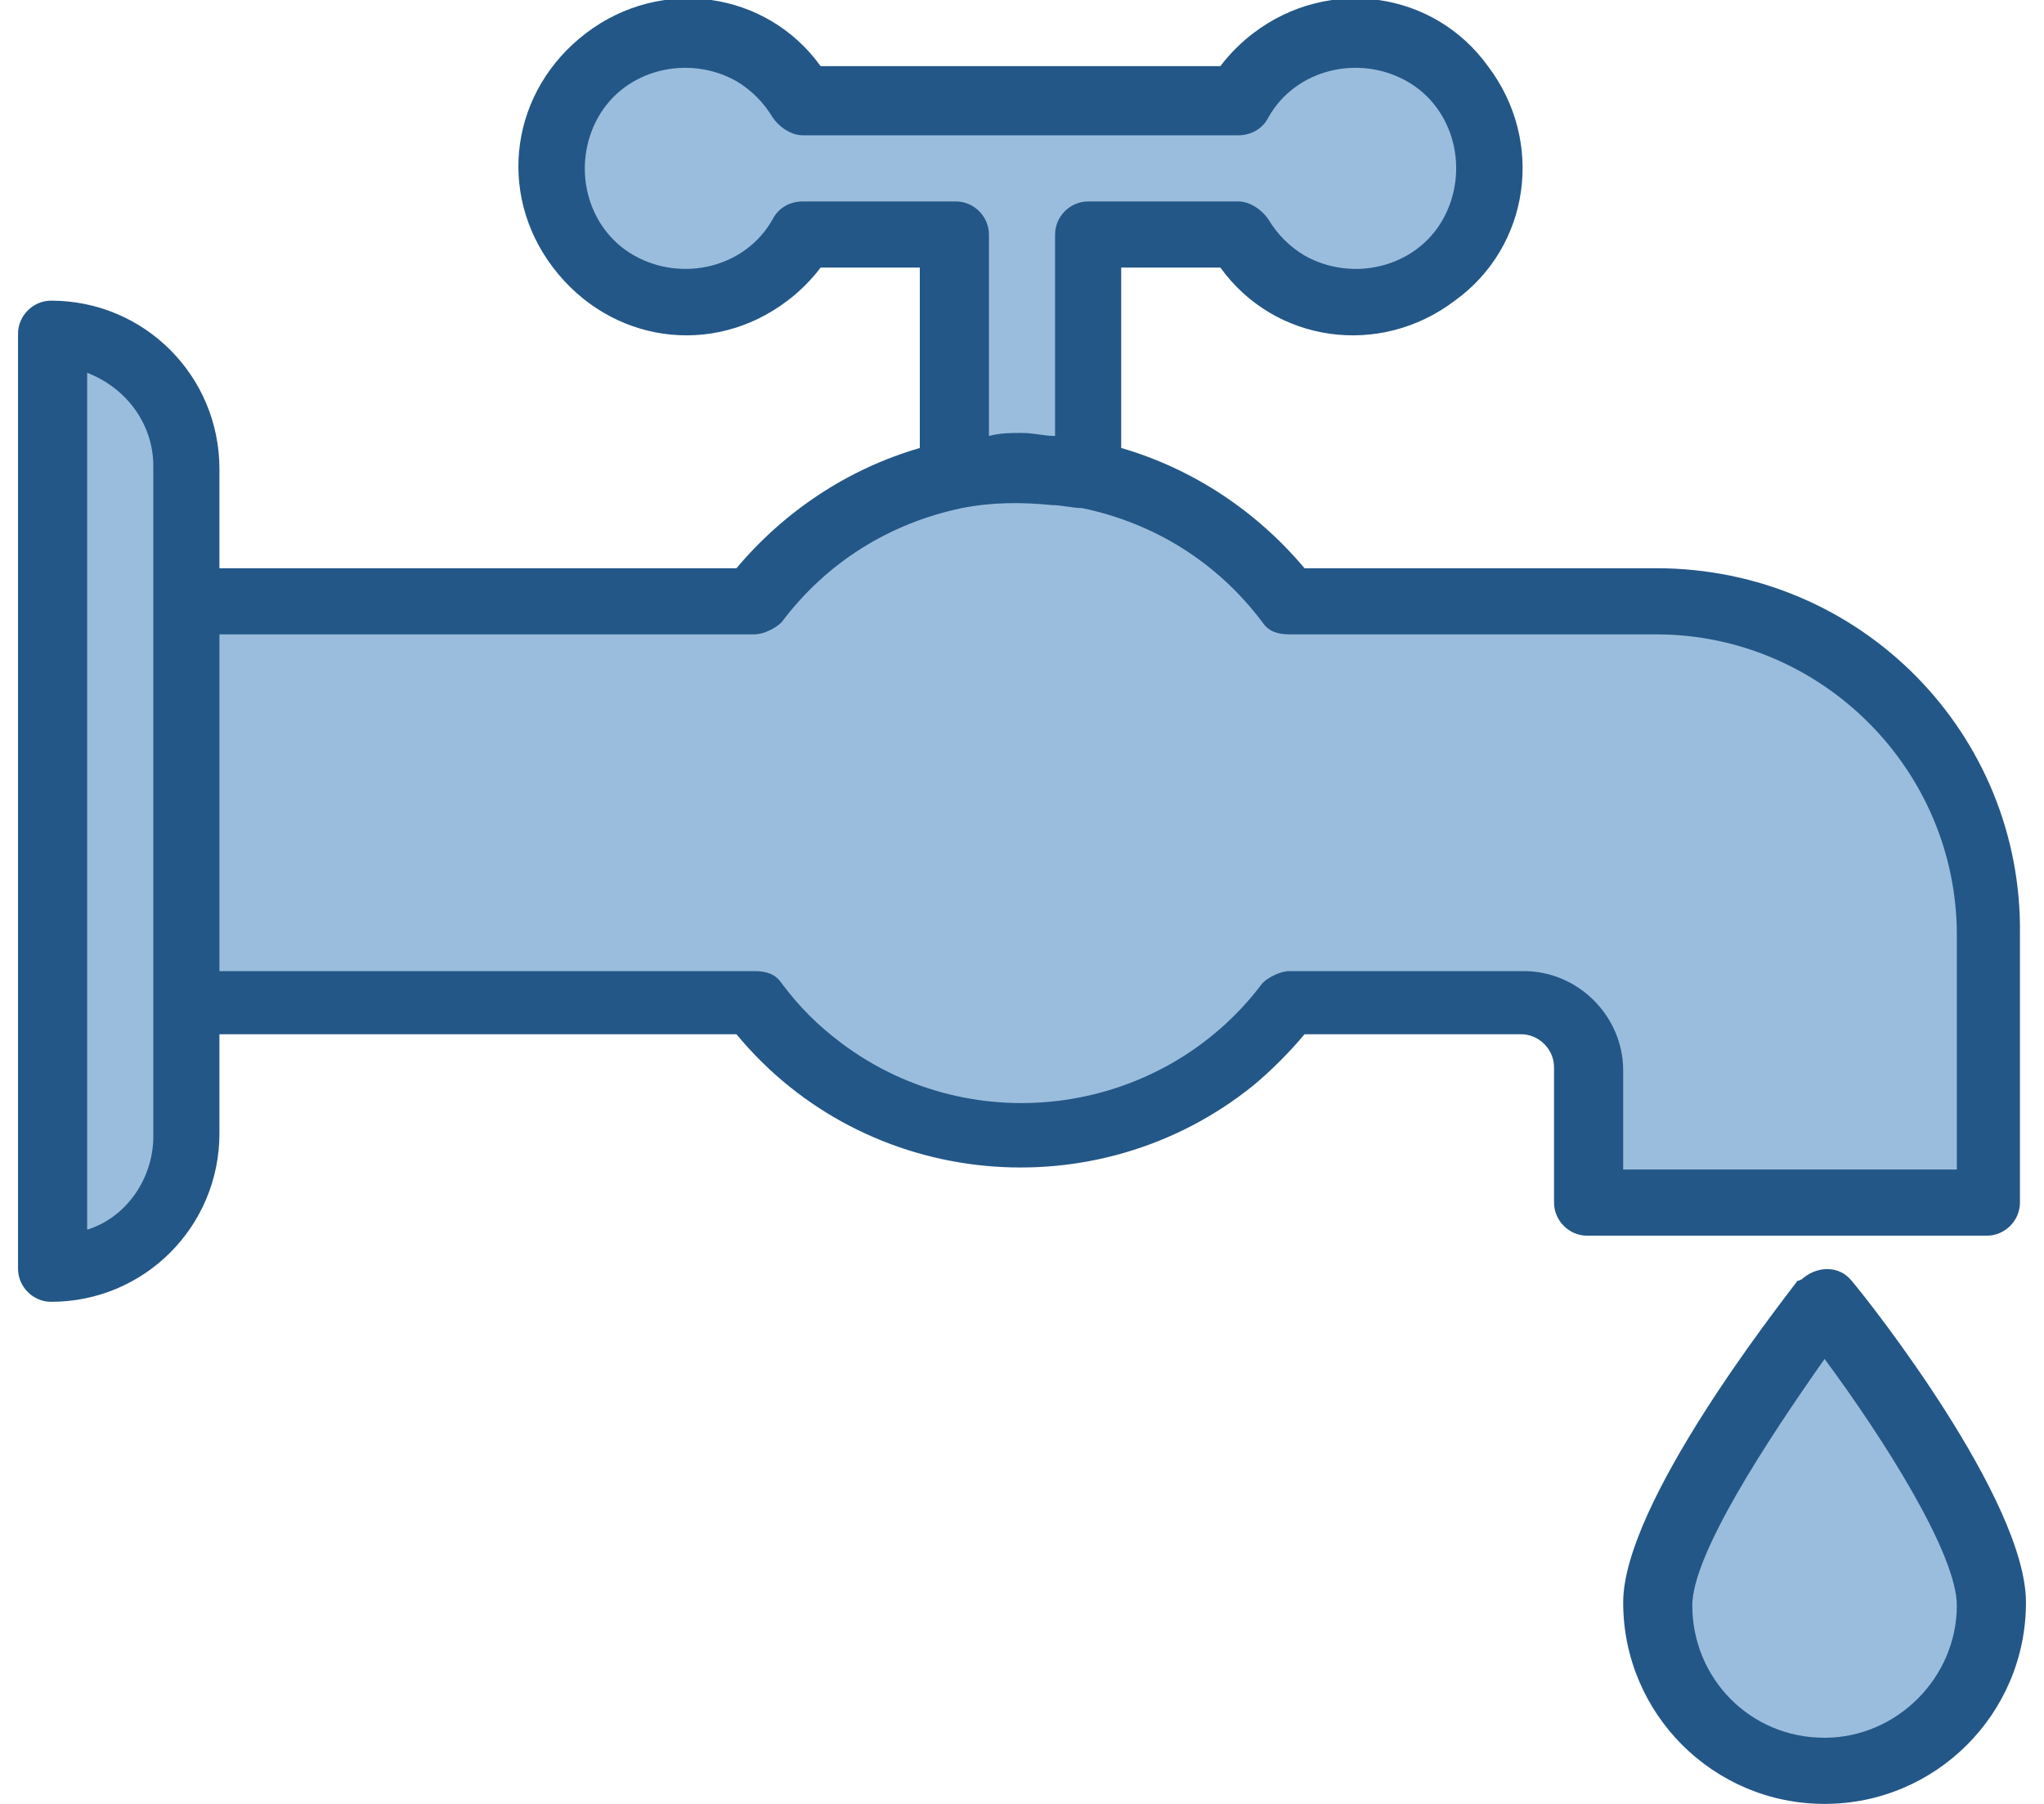
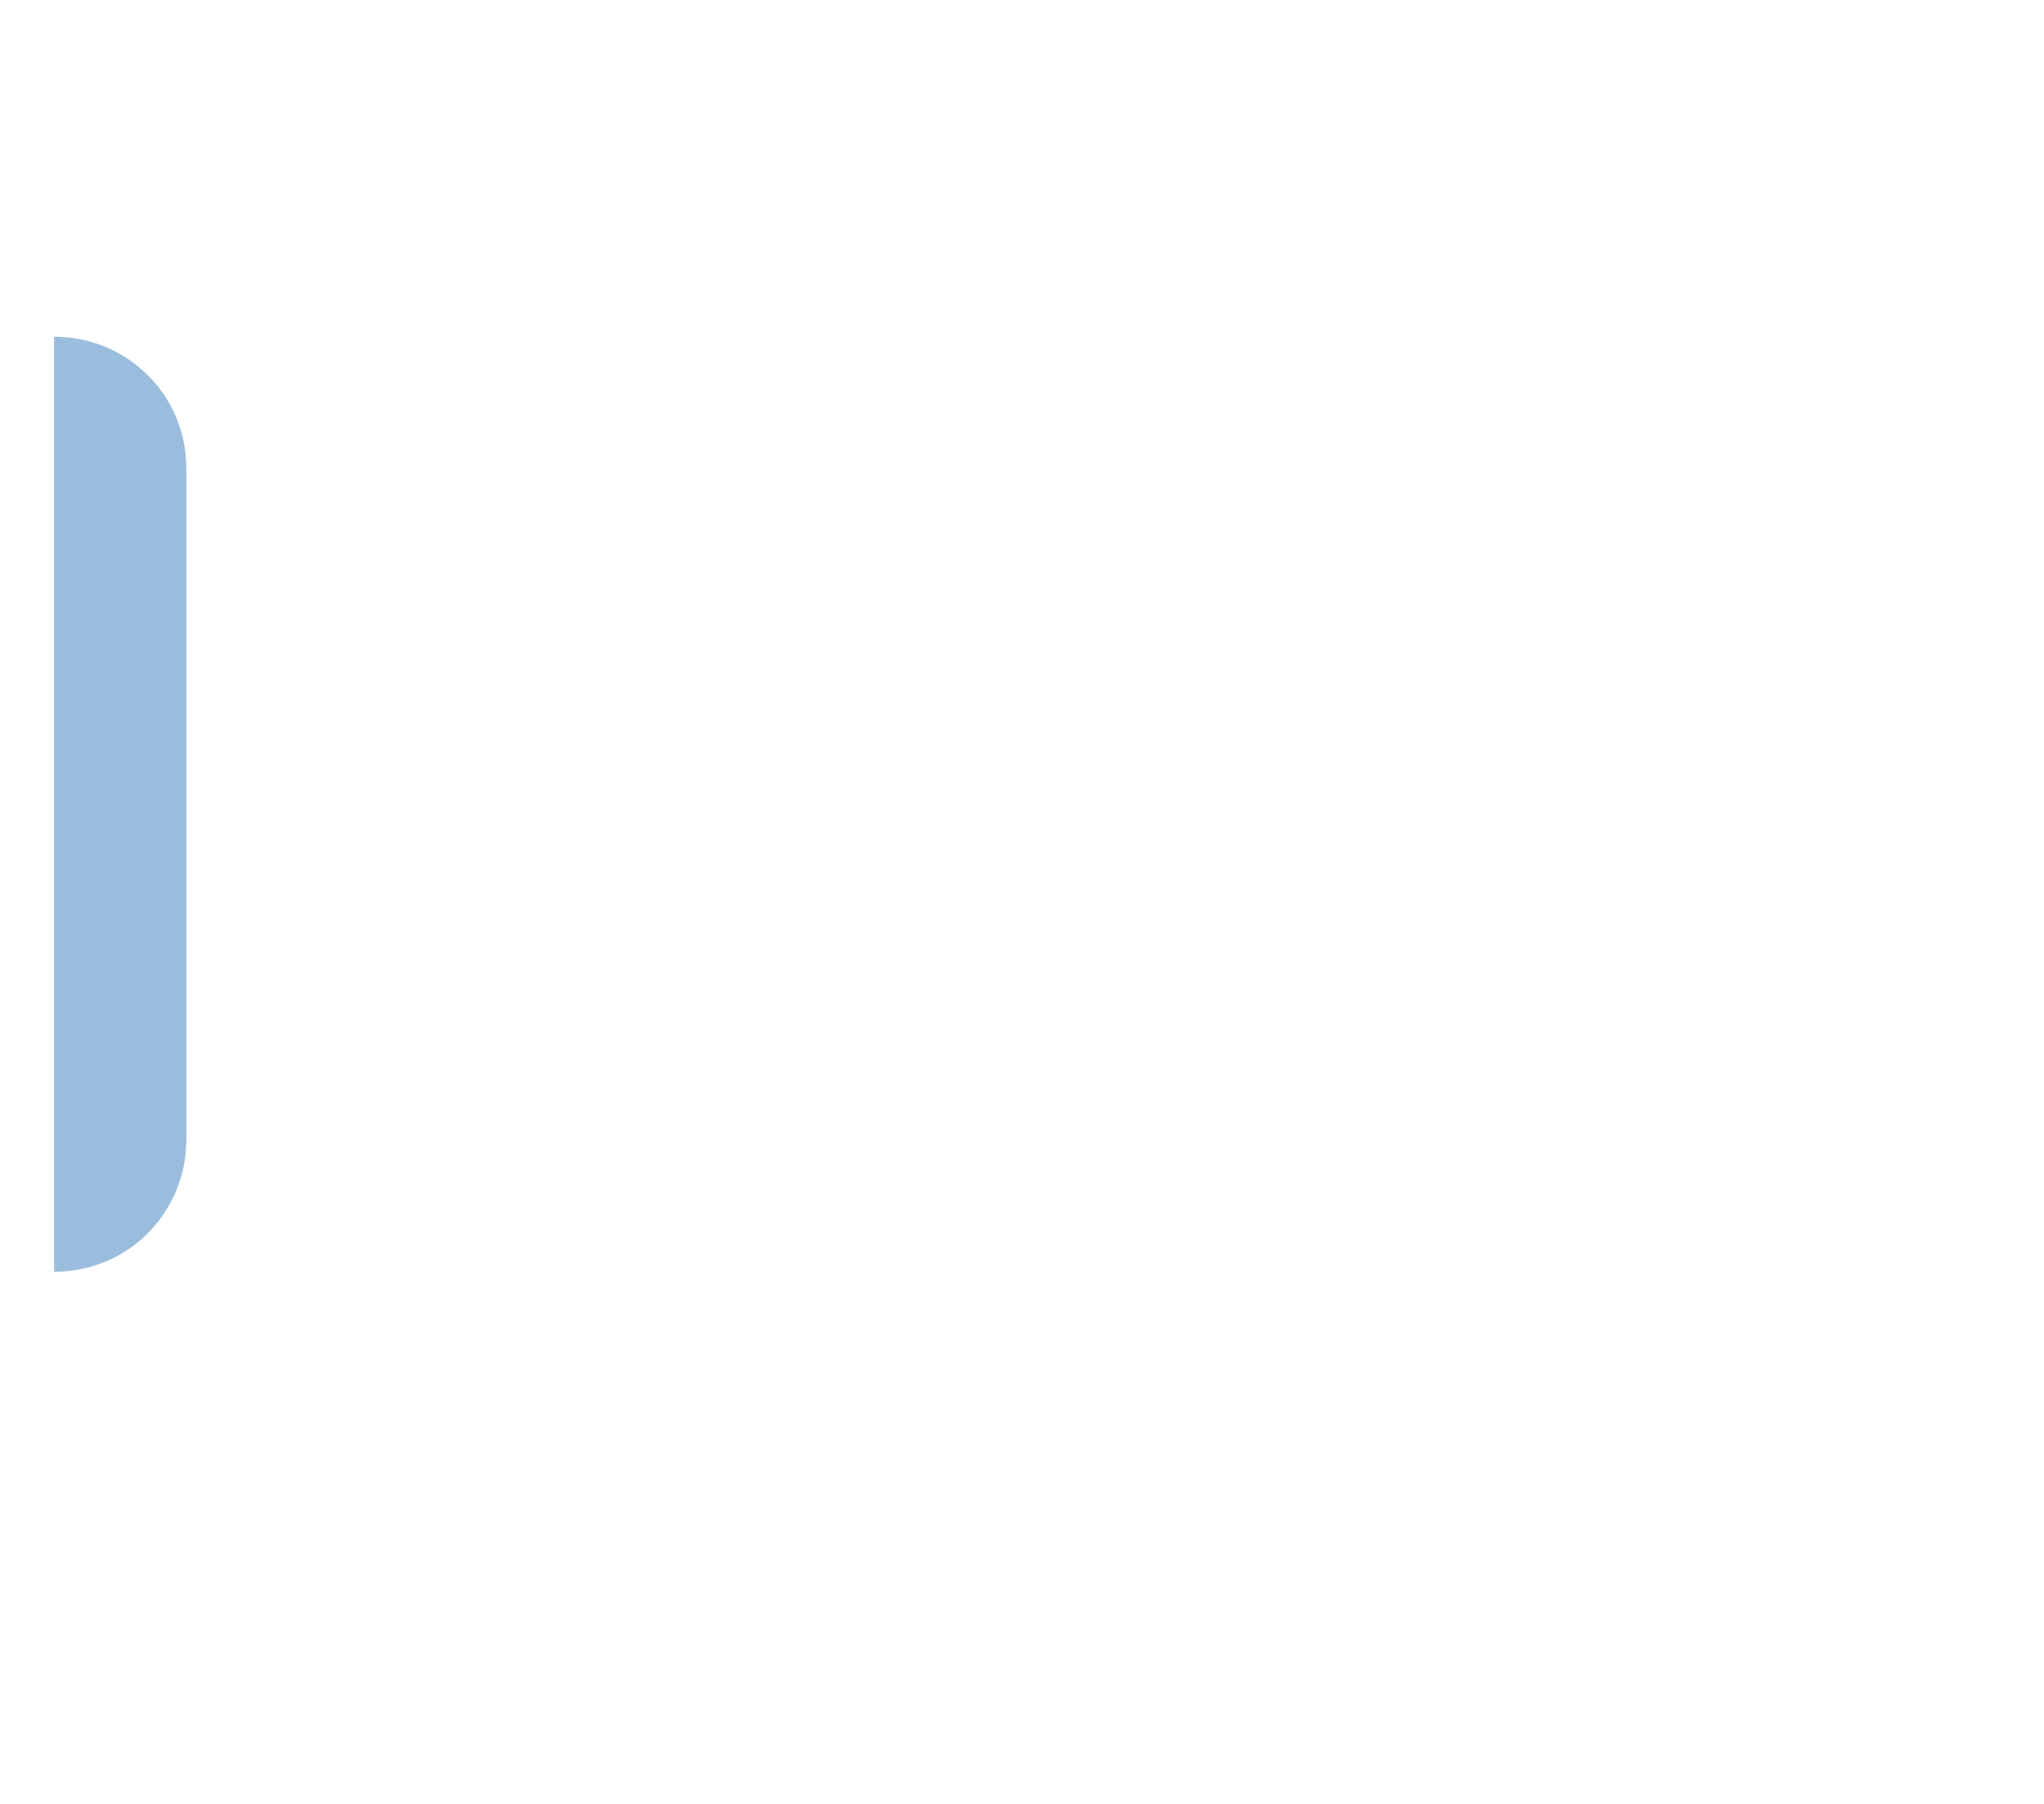
<svg xmlns="http://www.w3.org/2000/svg" version="1.1" id="Calque_1" x="0px" y="0px" width="68px" height="60px" viewBox="0 0 68 60" style="enable-background:new 0 0 68 60;" xml:space="preserve">
  <style type="text/css">
	.st0{opacity:0.5;fill:#387CBC;enable-background:new    ;}
	.st1{fill:#235787;}
</style>
  <path class="st0" d="M6.2,15.6c0-2.5-2-4.4-4.4-4.4v31.1c2.5,0,4.4-2,4.4-4.4V15.6z" />
-   <path class="st0" d="M55.1,20H42.9c-3.7-4.9-10.6-5.9-15.5-2.2c-0.8,0.6-1.6,1.4-2.2,2.2h-19v13.3h18.9c3.7,4.9,10.6,5.9,15.5,2.2  c0.8-0.6,1.6-1.4,2.2-2.2h7.8c1.2,0,2.2,1,2.2,2.2V40h13.3v-8.9C66.2,25,61.2,20,55.1,20z" />
-   <path class="st0" d="M36.2,15.8v-8h5c1.2,2.1,3.9,2.9,6.1,1.6c2.1-1.2,2.9-3.9,1.6-6.1c-1.2-2.1-3.9-2.9-6.1-1.6  c-0.7,0.4-1.2,1-1.6,1.6H26.7c-1.2-2.1-3.9-2.9-6.1-1.6s-2.8,4-1.6,6.1s3.9,2.9,6.1,1.6c0.7-0.4,1.2-1,1.6-1.6h5v8  C33.2,15.5,34.8,15.5,36.2,15.8z" />
-   <path class="st0" d="M55.1,53.3c0,3.1,2.5,5.6,5.6,5.6s5.6-2.5,5.6-5.6s-5.6-10-5.6-10S55.1,50.3,55.1,53.3z" />
  <g>
-     <path class="st1" d="M55.1,18.9H43.4c-1.6-1.9-3.7-3.3-6.1-4v-6h3.3c1.8,2.5,5.3,3,7.8,1.1c2.5-1.8,3-5.3,1.1-7.8   c-1.8-2.5-5.3-3-7.8-1.1c-0.4,0.3-0.8,0.7-1.1,1.1H27.3c-1.8-2.5-5.3-3-7.8-1.1s-3,5.3-1.1,7.8s5.3,3,7.8,1.1   c0.4-0.3,0.8-0.7,1.1-1.1h3.3v6c-2.4,0.7-4.5,2.1-6.1,4H7.3v-3.3c0-3.1-2.5-5.6-5.6-5.6c-0.6,0-1.1,0.5-1.1,1.1v31.1   c0,0.6,0.5,1.1,1.1,1.1c3.1,0,5.6-2.5,5.6-5.6v-3.3h17.2c4.3,5.2,12,5.9,17.2,1.7c0.6-0.5,1.2-1.1,1.7-1.7h7.2   c0.6,0,1.1,0.5,1.1,1.1V40c0,0.6,0.5,1.1,1.1,1.1h13.3c0.6,0,1.1-0.5,1.1-1.1v-8.9C67.3,24.4,61.9,18.9,55.1,18.9z M26.7,6.7   c-0.4,0-0.8,0.2-1,0.6c-0.9,1.6-3,2.1-4.6,1.2s-2.1-3-1.2-4.6s3-2.1,4.6-1.2C25,3,25.4,3.4,25.7,3.9c0.2,0.3,0.6,0.6,1,0.6h14.5   c0.4,0,0.8-0.2,1-0.6c0.9-1.6,3-2.1,4.6-1.2s2.1,3,1.2,4.6c-0.9,1.6-3,2.1-4.6,1.2c-0.5-0.3-0.9-0.7-1.2-1.2   c-0.2-0.3-0.6-0.6-1-0.6h-5c-0.6,0-1.1,0.5-1.1,1.1v6.7c-0.4,0-0.7-0.1-1.1-0.1s-0.7,0-1.1,0.1V7.8c0-0.6-0.5-1.1-1.1-1.1L26.7,6.7   L26.7,6.7z M5.1,37.8c0,1.4-0.9,2.7-2.2,3.1V12.4c1.3,0.5,2.2,1.7,2.2,3.1V37.8z M65.1,38.9H54v-3.3c0-1.8-1.5-3.3-3.3-3.3h-7.8   c-0.3,0-0.7,0.2-0.9,0.4c-3.3,4.4-9.6,5.3-14,2c-0.8-0.6-1.4-1.2-2-2c-0.2-0.3-0.5-0.4-0.9-0.4H7.3V21.1h17.8   c0.3,0,0.7-0.2,0.9-0.4c1.5-2,3.6-3.3,6-3.8c1-0.2,2-0.2,3-0.1c0.3,0,0.7,0.1,1,0.1l0,0c2.4,0.5,4.5,1.8,6,3.8   c0.2,0.3,0.5,0.4,0.9,0.4h12.2c5.5,0,10,4.5,10,10L65.1,38.9L65.1,38.9z" />
-     <path class="st1" d="M59.8,42.6C59.2,43.4,54,50,54,53.3c0,3.7,3,6.7,6.7,6.7s6.7-3,6.7-6.7c0-3.4-5.2-10-5.8-10.7   c-0.4-0.5-1.1-0.5-1.6-0.1C59.9,42.6,59.8,42.6,59.8,42.6z M60.7,57.8c-2.5,0-4.4-2-4.4-4.4c0-1.7,2.5-5.5,4.4-8.2   c2,2.7,4.4,6.5,4.4,8.2C65.1,55.8,63.1,57.8,60.7,57.8z" />
-   </g>
+     </g>
</svg>